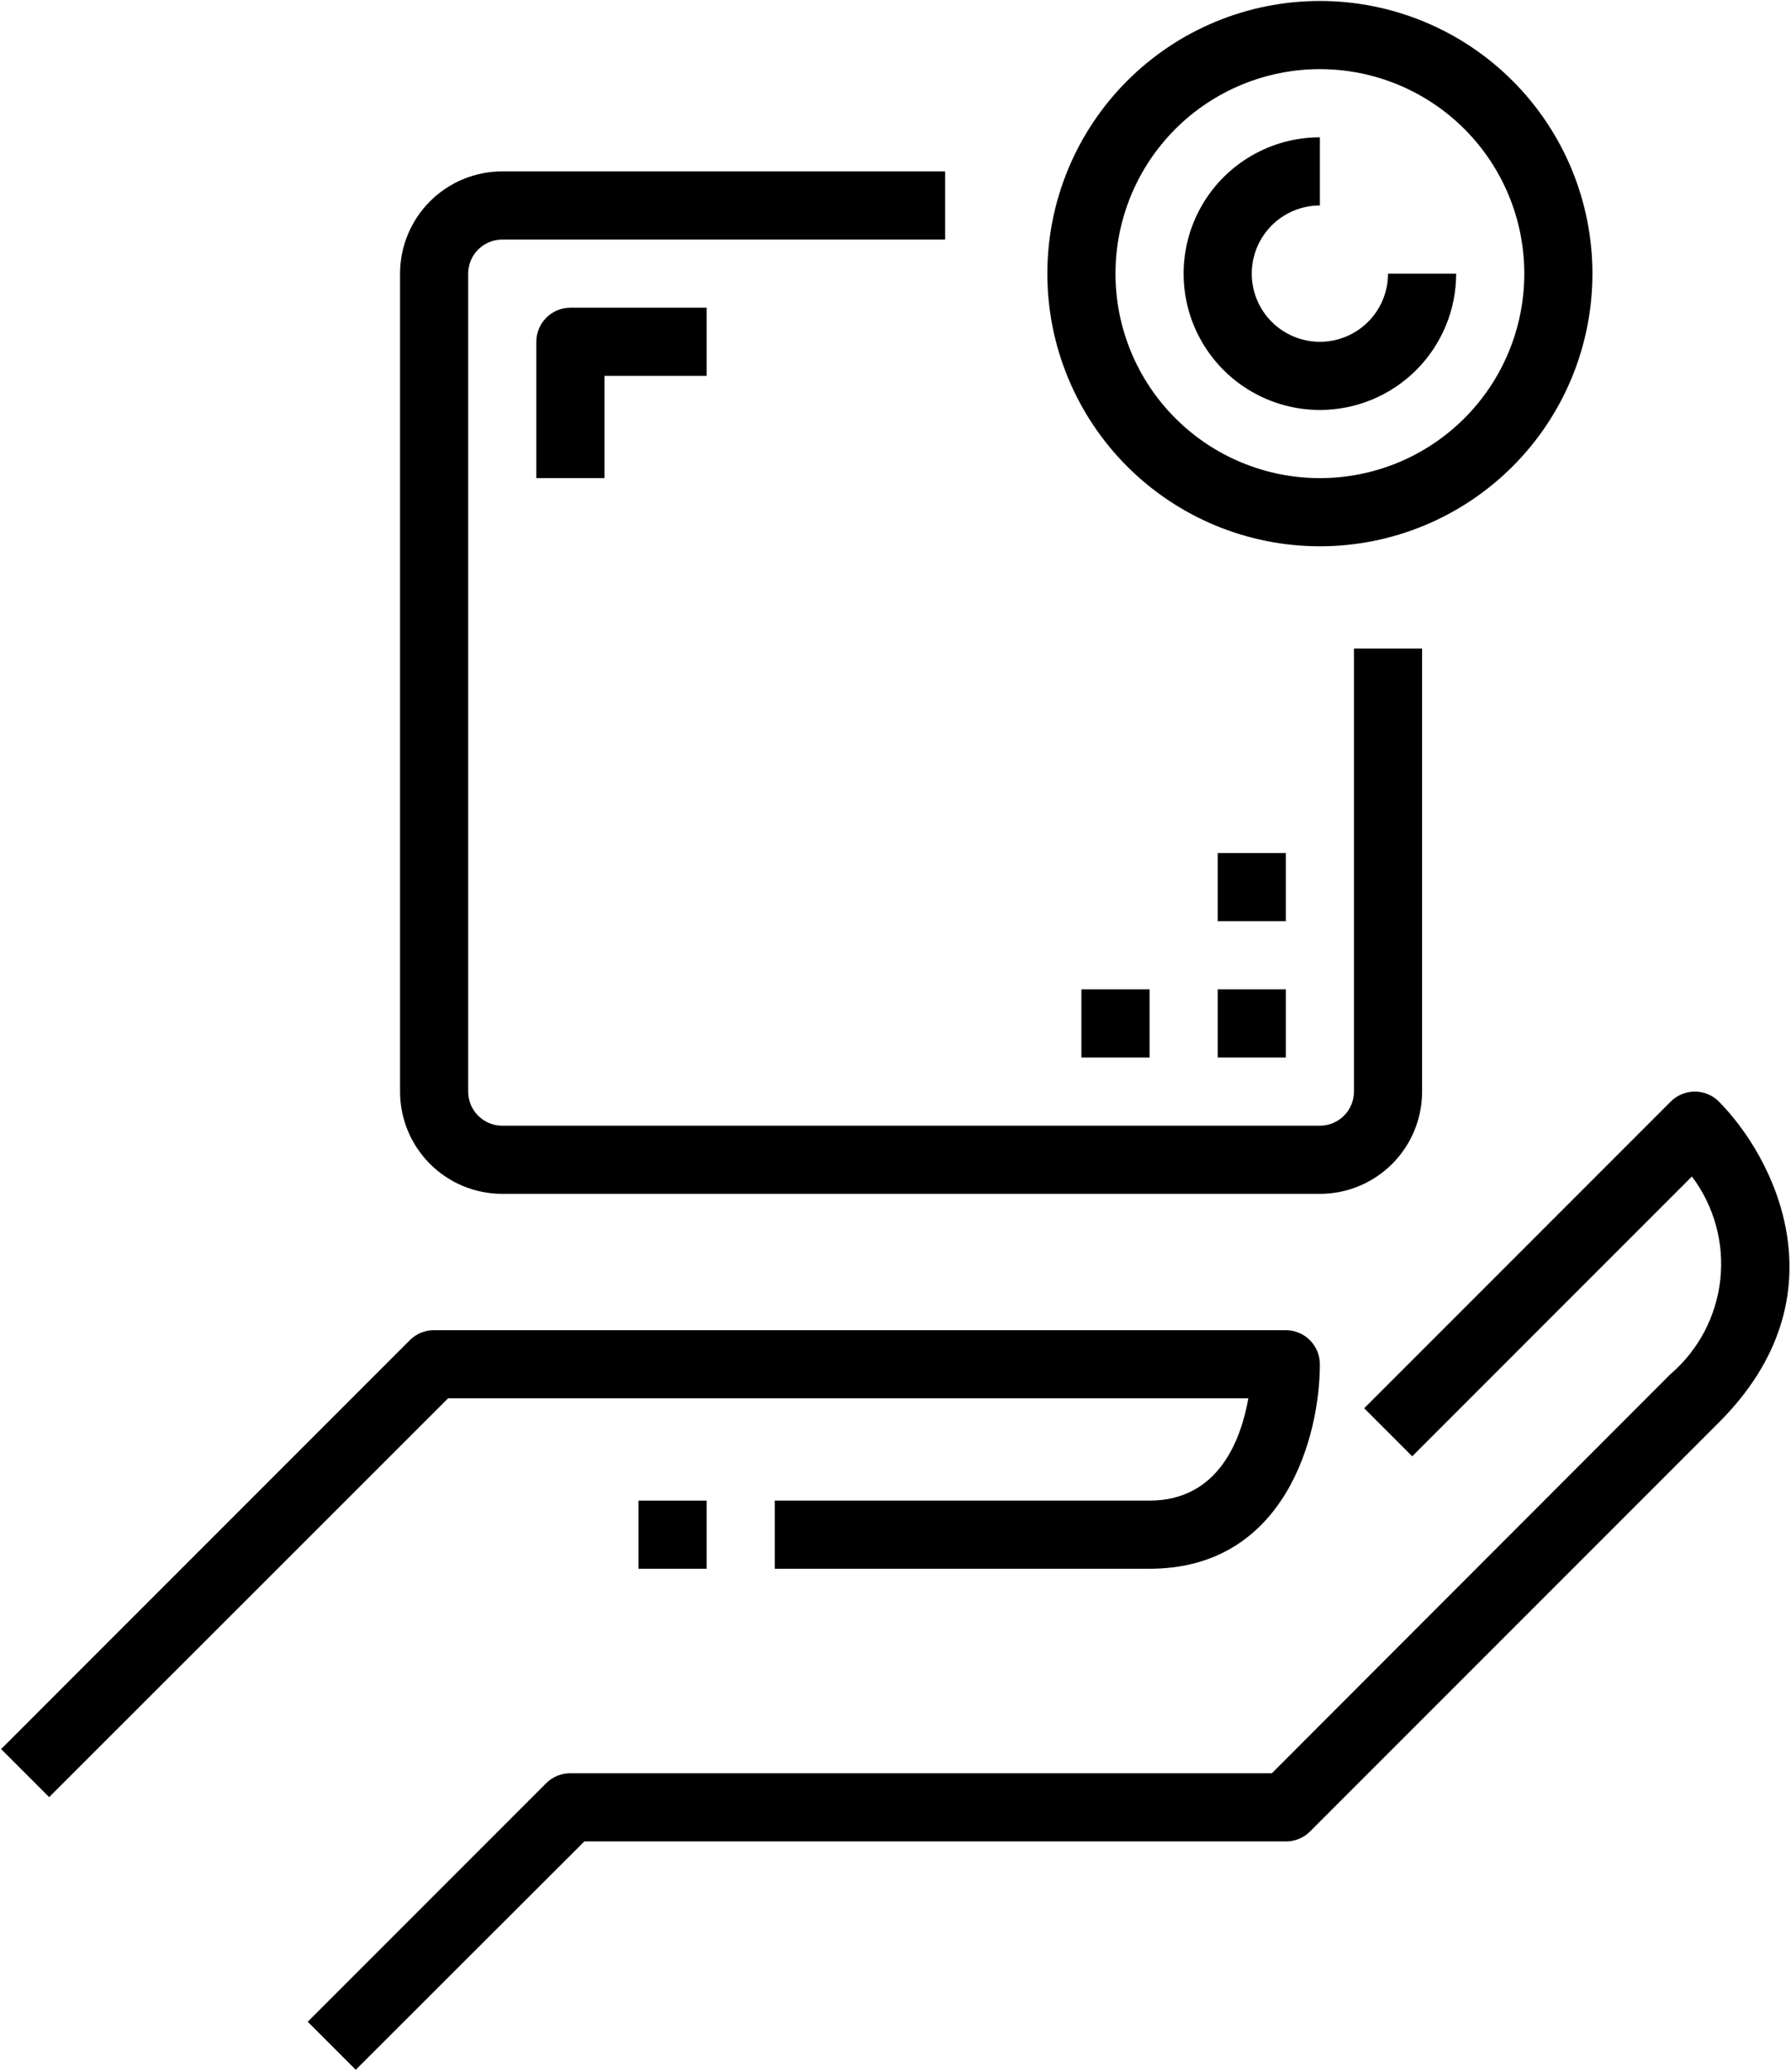
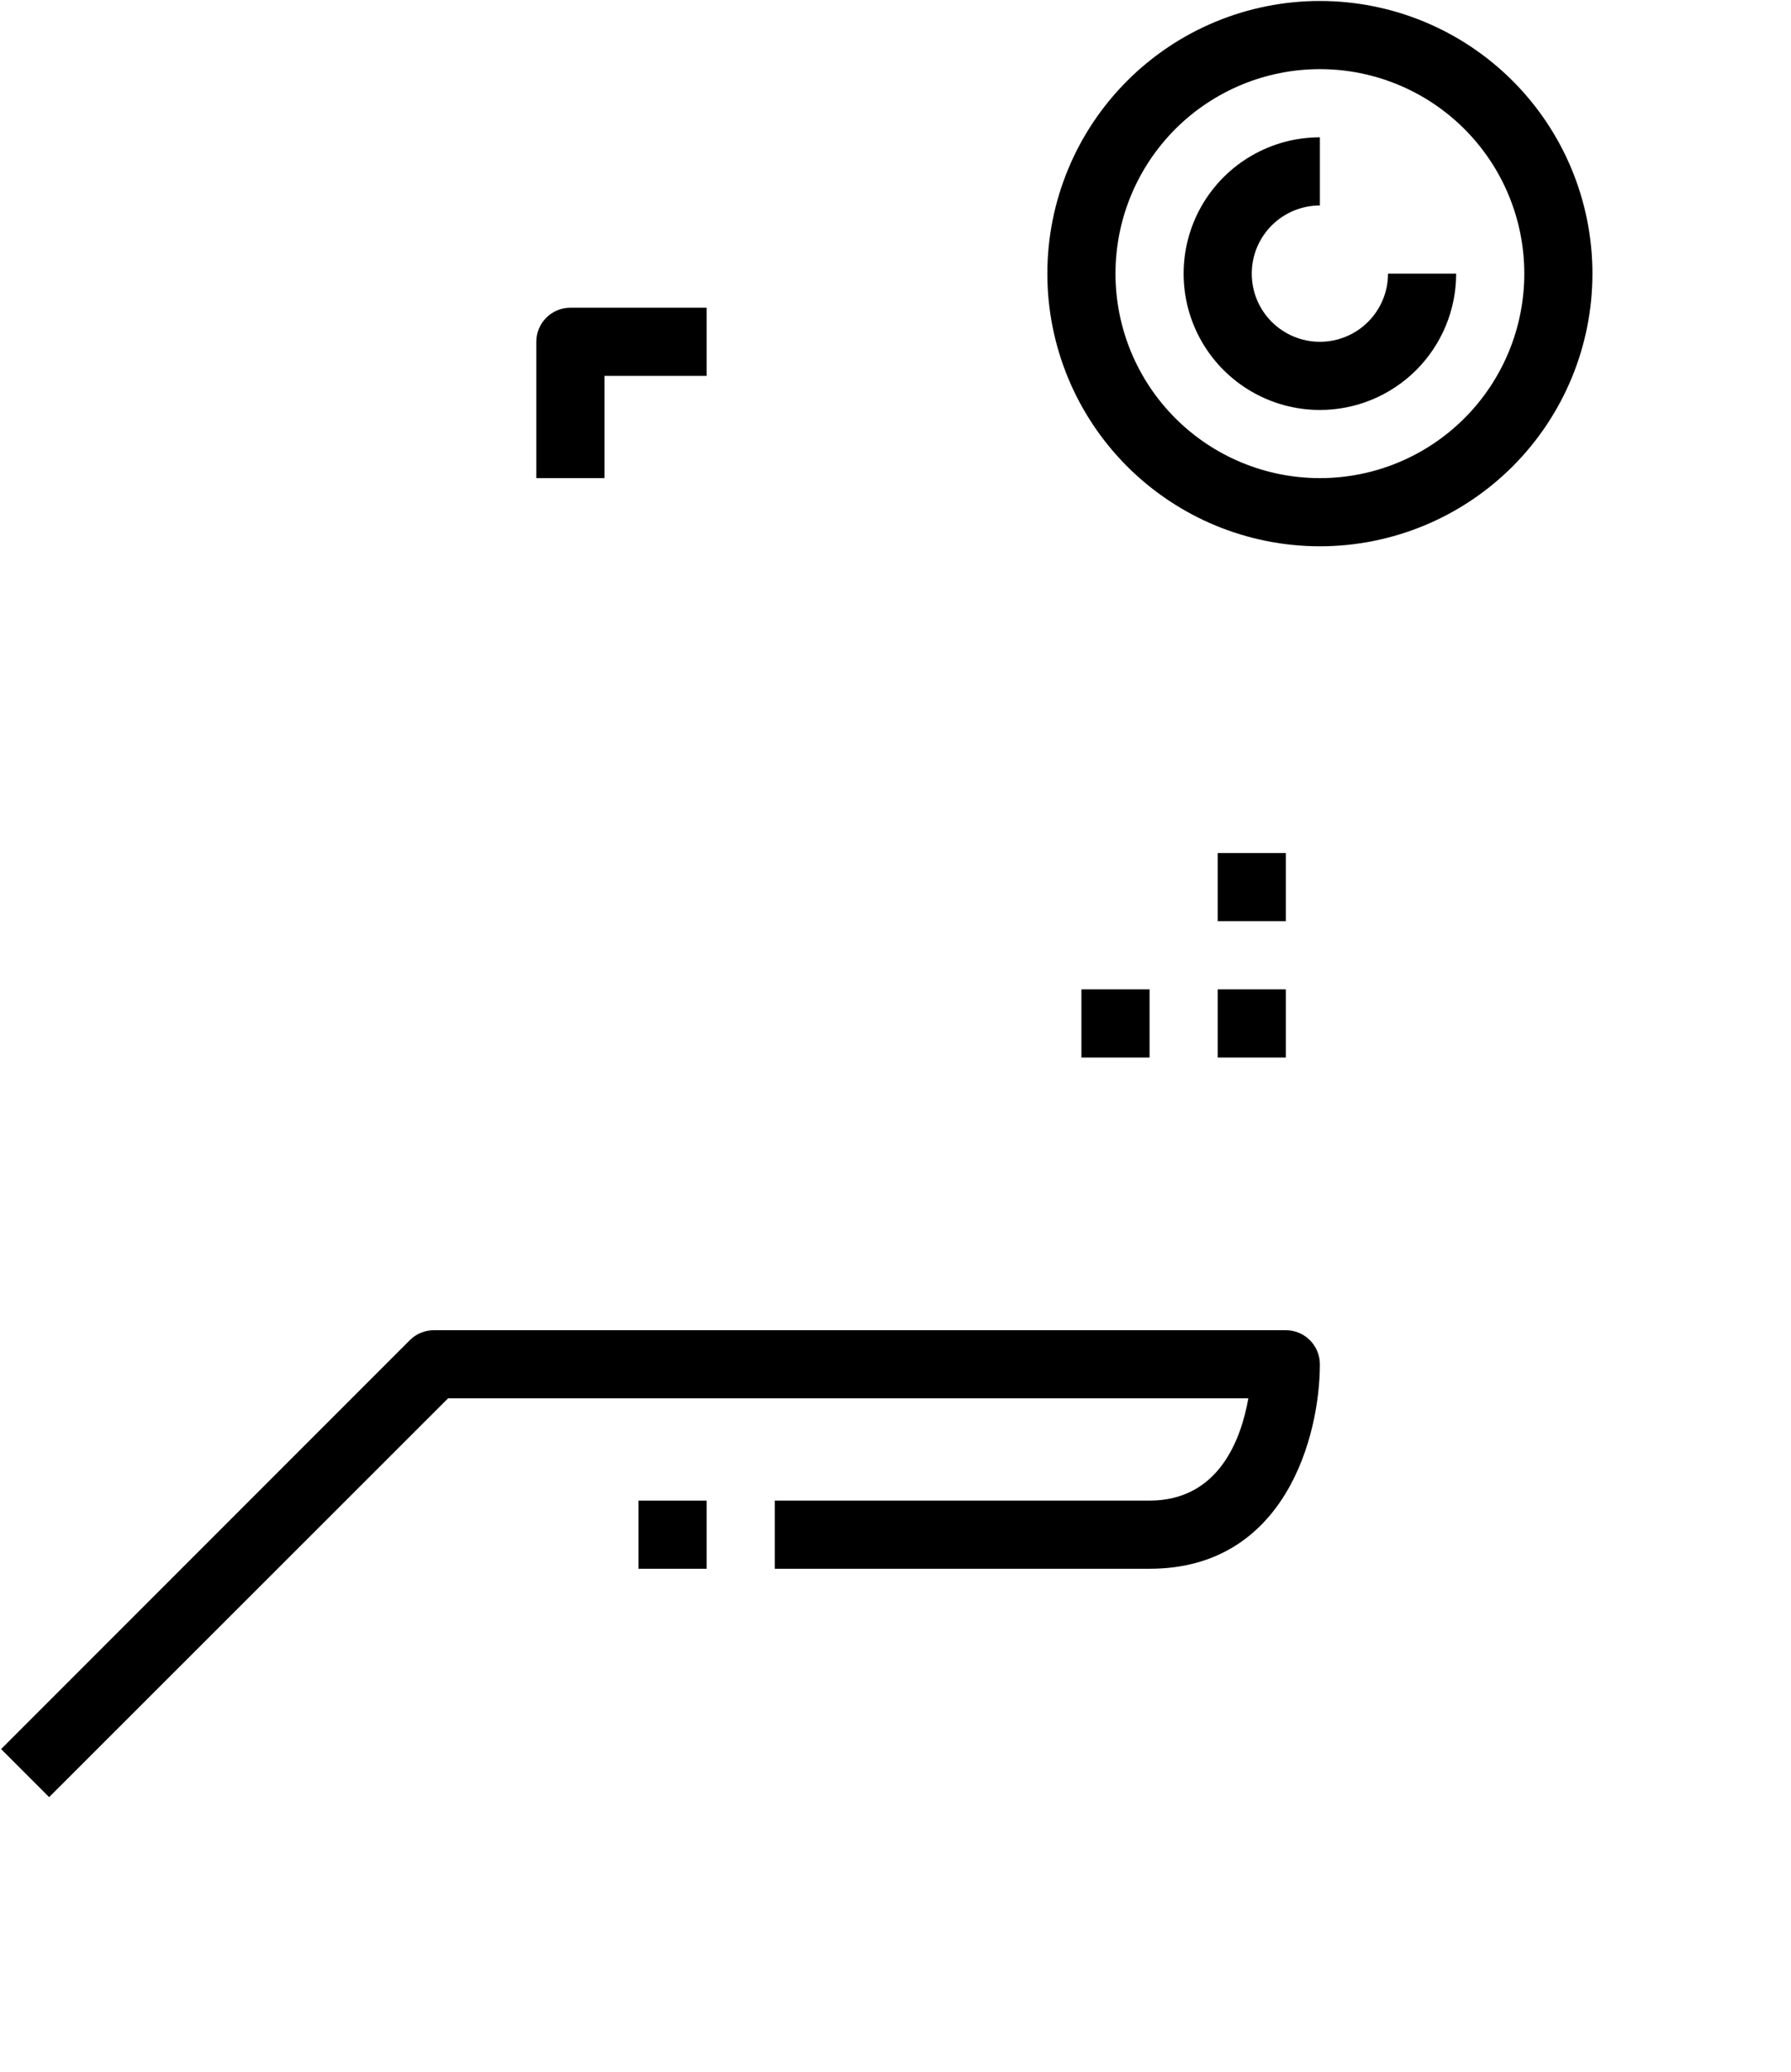
<svg xmlns="http://www.w3.org/2000/svg" width="460px" height="532px" viewBox="0 0 460 532" version="1.1">
  <title>03 - SaaS</title>
  <g id="Page-1" stroke="none" stroke-width="1" fill="none" fill-rule="evenodd">
    <g id="03---SaaS" transform="translate(0.284, 0.25)" fill="#000000" fill-rule="nonzero">
      <path d="M320.336,358.75 C318.5,369.164 312.812,385 294.961,385 L198.711,385 L198.711,402.5 L294.961,402.5 C329.961,402.5 338.711,368.199 338.711,350 C338.711,347.68 337.789,345.453 336.148,343.812 C334.508,342.172 332.281,341.25 329.961,341.25 L111.211,341.25 C108.887,341.238 106.648,342.148 105,343.789 L-2.84217094e-14,448.789 L12.336,461.125 L114.796,358.745 L320.336,358.75 Z" id="Path" />
-       <path d="M441.176,282.54 C437.766,279.146 432.254,279.146 428.84,282.54 L350.09,361.29 L362.426,373.626 L434.262,301.79 L434.266,301.79 C439.977,309.36 442.582,318.825 441.559,328.255 C440.535,337.685 435.957,346.368 428.754,352.54 L326.374,455 L146.214,455 C143.89,454.988 141.651,455.898 140.003,457.539 L78.753,518.789 L91.089,531.125 L149.8,472.5 L329.96,472.5 C332.284,472.512 334.522,471.602 336.171,469.961 L441.171,364.961 C473.722,332.5 455.347,296.801 441.171,282.539 L441.176,282.54 Z" id="Path" />
      <polygon id="Path" points="163.716 385 181.216 385 181.216 402.5 163.716 402.5" />
-       <path d="M128.716,306.25 L338.716,306.25 C345.677,306.25 352.357,303.484 357.278,298.562 C362.199,293.641 364.965,286.961 364.965,280 L364.965,166.25 L347.465,166.25 L347.465,280 C347.465,282.321 346.544,284.547 344.903,286.188 C343.262,287.829 341.036,288.75 338.715,288.75 L128.715,288.75 C123.883,288.75 119.965,284.832 119.965,280 L119.965,70.001 C119.965,65.168 123.883,61.251 128.715,61.251 L242.465,61.251 L242.465,43.751 L128.715,43.751 C121.754,43.751 115.074,46.516 110.153,51.438 C105.232,56.36 102.466,63.04 102.466,70 L102.466,280 C102.466,286.961 105.231,293.641 110.153,298.562 C115.075,303.483 121.755,306.25 128.715,306.25 L128.716,306.25 Z" id="Path" />
      <path d="M338.716,140 C357.282,140 375.087,132.625 388.212,119.496 C401.341,106.371 408.716,88.566 408.716,70 C408.716,51.434 401.341,33.629 388.212,20.504 C375.087,7.375 357.282,0 338.716,0 C320.15,0 302.345,7.375 289.22,20.504 C276.091,33.629 268.716,51.434 268.716,70 C268.716,88.566 276.091,106.371 289.22,119.496 C302.345,132.625 320.15,140 338.716,140 Z M338.716,17.5 C352.642,17.5 365.993,23.031 375.841,32.875 C385.685,42.723 391.216,56.074 391.216,70 C391.216,83.926 385.685,97.277 375.841,107.125 C365.993,116.969 352.642,122.5 338.716,122.5 C324.79,122.5 311.439,116.969 301.591,107.125 C291.747,97.277 286.216,83.926 286.216,70 C286.216,56.074 291.747,42.723 301.591,32.875 C311.439,23.031 324.79,17.5 338.716,17.5 Z" id="Shape" />
      <path d="M137.466,87.5 L137.466,122.5 L154.966,122.5 L154.966,96.25 L181.216,96.25 L181.216,78.75 L146.216,78.75 C141.384,78.75 137.466,82.668 137.466,87.5 Z" id="Path" />
      <polygon id="Path" points="312.466 253.75 329.966 253.75 329.966 271.25 312.466 271.25" />
      <polygon id="Path" points="312.466 218.75 329.966 218.75 329.966 236.25 312.466 236.25" />
      <polygon id="Path" points="277.466 253.75 294.966 253.75 294.966 271.25 277.466 271.25" />
      <path d="M338.716,105 C347.997,105 356.9,101.312 363.466,94.75 C370.028,88.184 373.716,79.281 373.716,70 L356.216,70 C356.216,74.641 354.372,79.094 351.091,82.375 C347.81,85.656 343.356,87.5 338.716,87.5 C334.075,87.5 329.622,85.656 326.341,82.375 C323.06,79.094 321.216,74.641 321.216,70 C321.216,65.359 323.06,60.906 326.341,57.625 C329.622,54.344 334.075,52.5 338.716,52.5 L338.716,35 C326.212,35 314.657,41.672 308.404,52.5 C302.154,63.328 302.154,76.672 308.404,87.5 C314.658,98.328 326.213,105 338.716,105 Z" id="Path" />
    </g>
  </g>
</svg>